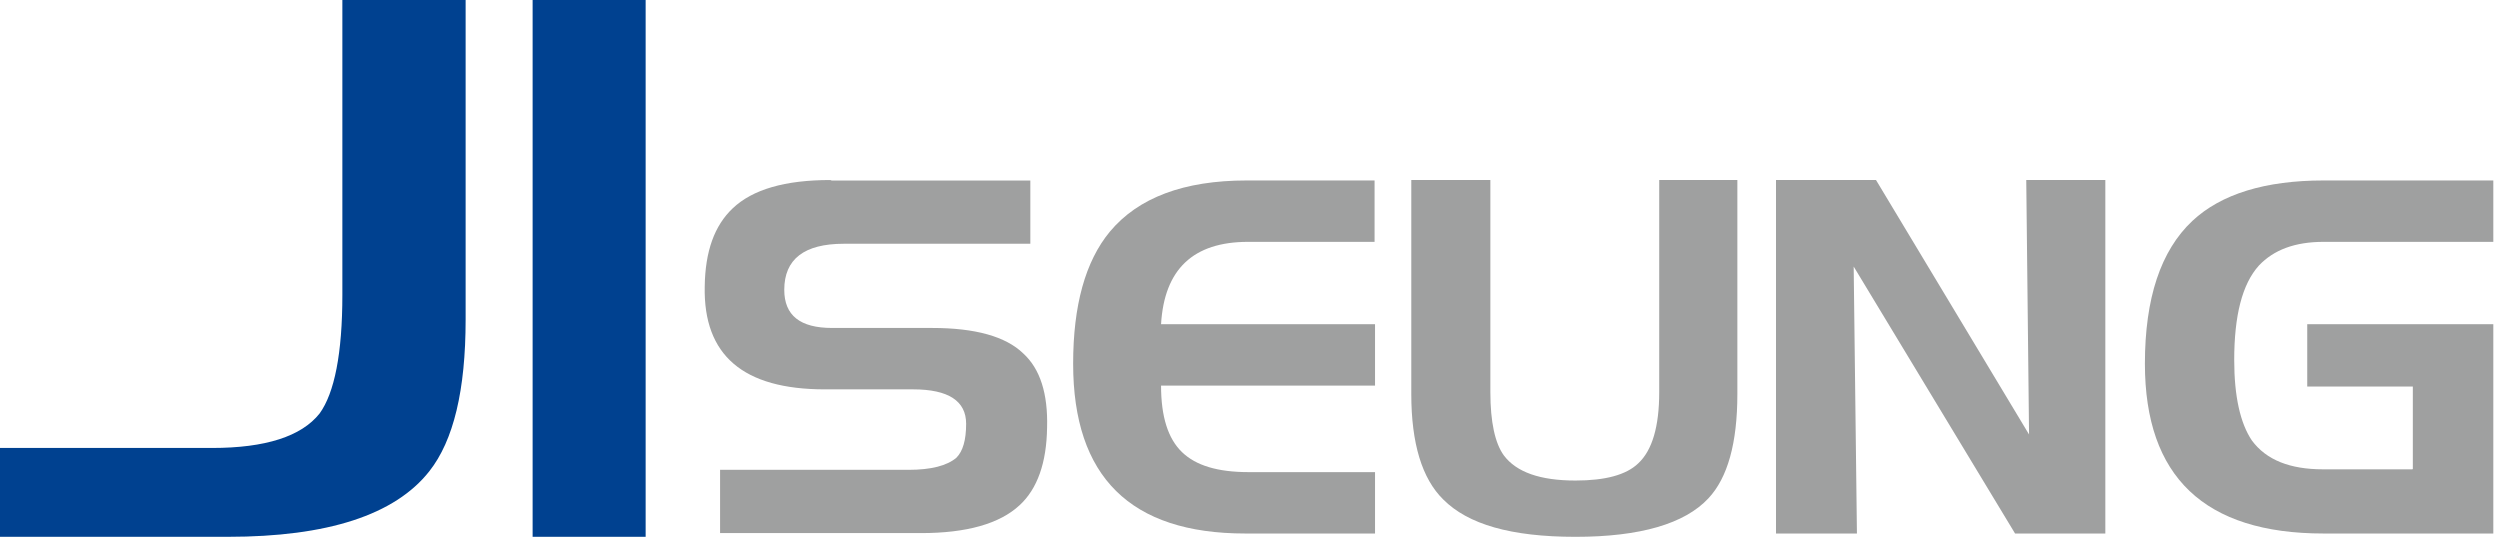
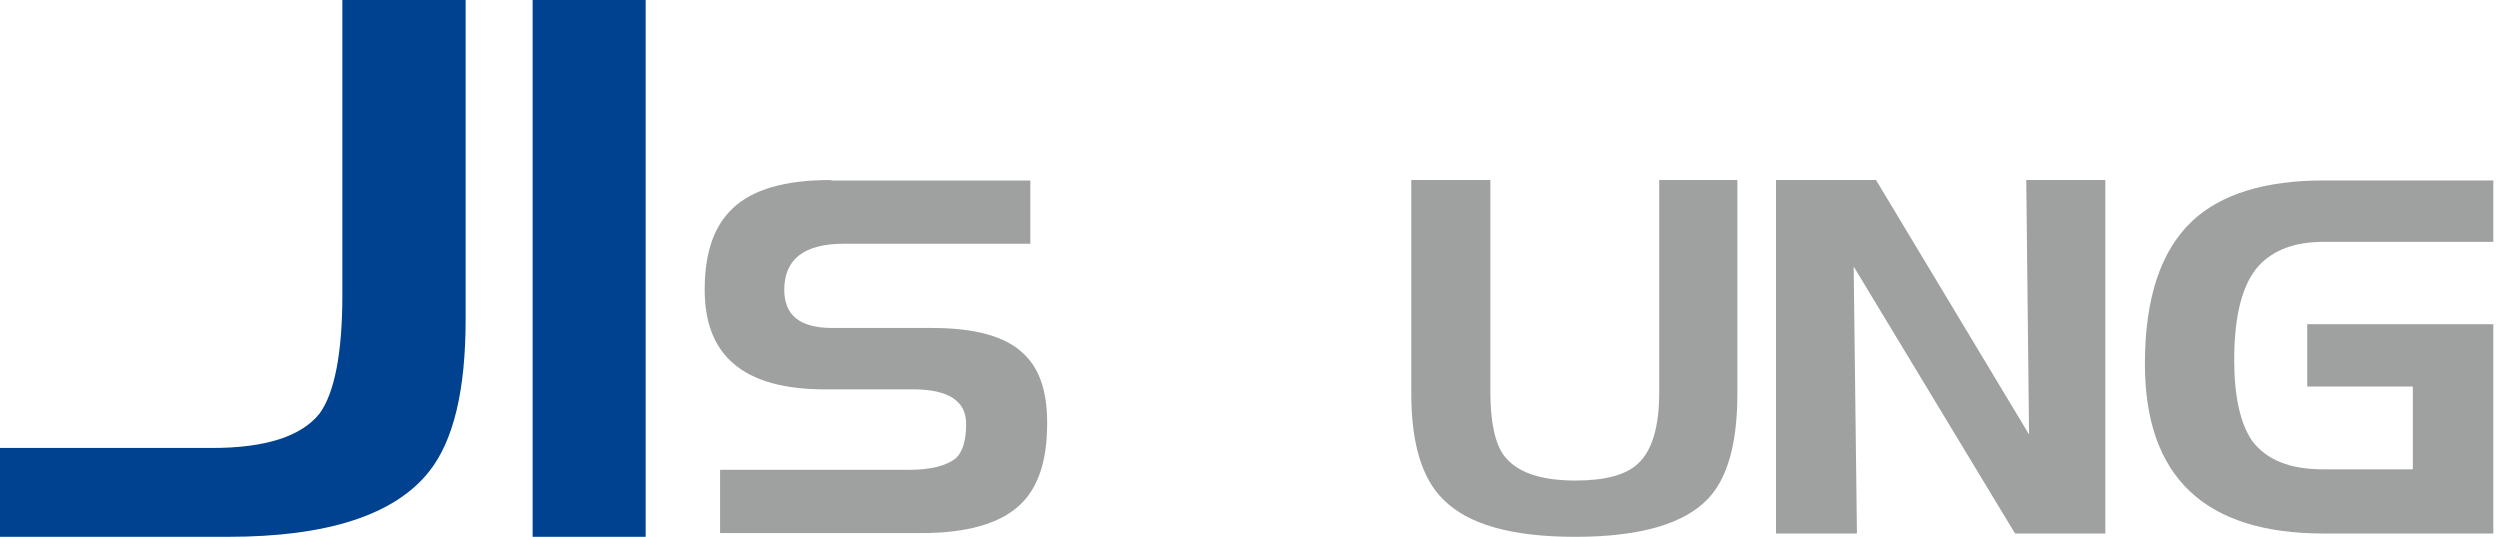
<svg xmlns="http://www.w3.org/2000/svg" width="163" height="35" viewBox="0 0 163 35" fill="none">
  <path d="M14.861 35H0V29.207H13.83C17.318 29.207 19.653 28.449 20.836 26.962C21.806 25.628 22.322 23.05 22.322 19.229V0H30.359V20.836C30.359 25.446 29.571 28.722 27.994 30.723C25.749 33.574 21.352 35 14.861 35Z" fill="#004190" />
  <path d="M42.096 0H34.727V35H42.096V0Z" fill="#004190" />
  <path d="M54.227 11.769H67.178V15.893H55.016C52.438 15.893 51.134 16.894 51.134 18.896C51.134 20.564 52.165 21.383 54.258 21.383H60.779C63.569 21.383 65.57 21.929 66.723 23.051C67.815 24.052 68.33 25.659 68.27 27.873C68.239 30.178 67.633 31.877 66.48 32.938C65.176 34.151 63.023 34.758 60.051 34.758H46.949V30.633H59.232C60.718 30.633 61.749 30.36 62.356 29.845C62.78 29.42 62.992 28.692 62.992 27.631C62.992 26.145 61.84 25.386 59.535 25.386H53.773C48.465 25.386 45.857 23.172 45.948 18.684C45.978 16.379 46.584 14.71 47.767 13.588C49.072 12.345 51.194 11.738 54.136 11.738" fill="#9FA0A0" />
-   <path d="M89.622 11.766V15.769H81.373C77.794 15.769 75.913 17.558 75.701 21.137H89.652V25.141H75.701C75.701 27.173 76.156 28.598 77.066 29.478C77.976 30.357 79.401 30.782 81.403 30.782H89.652V34.785H81.191C73.699 34.785 69.969 31.085 69.969 23.715C69.969 19.924 70.757 17.043 72.365 15.102C74.215 12.888 77.187 11.766 81.281 11.766H89.622Z" fill="#9FA0A0" />
  <path d="M92.016 25.72V11.738H97.172V25.568C97.172 27.509 97.475 28.904 98.051 29.693C98.87 30.785 100.417 31.331 102.722 31.331C104.663 31.331 106.028 30.967 106.816 30.209C107.726 29.359 108.181 27.813 108.181 25.568V11.738H113.276V25.69C113.276 28.904 112.639 31.149 111.396 32.483C109.849 34.151 106.937 35.001 102.722 35.001C98.506 35.001 95.716 34.182 94.108 32.574C92.713 31.209 92.016 28.904 92.016 25.69" fill="#9FA0A0" />
  <path d="M121.072 34.788H115.795V11.738H122.316L132.294 28.328L132.112 11.738H137.268V34.788H131.384L120.86 17.38L121.072 34.788Z" fill="#9FA0A0" />
  <path d="M157.317 30.57V25.201H150.432V21.137H162.564V34.785H151.494C143.73 34.785 139.848 31.085 139.848 23.715C139.848 19.439 140.879 16.345 142.941 14.404C144.822 12.645 147.703 11.766 151.494 11.766H162.564V15.769H151.494C149.644 15.769 148.249 16.285 147.278 17.316C146.186 18.529 145.671 20.591 145.671 23.473C145.671 25.838 146.065 27.597 146.823 28.72C147.764 29.993 149.31 30.6 151.464 30.6H157.287L157.317 30.57Z" fill="#9FA0A0" />
</svg>